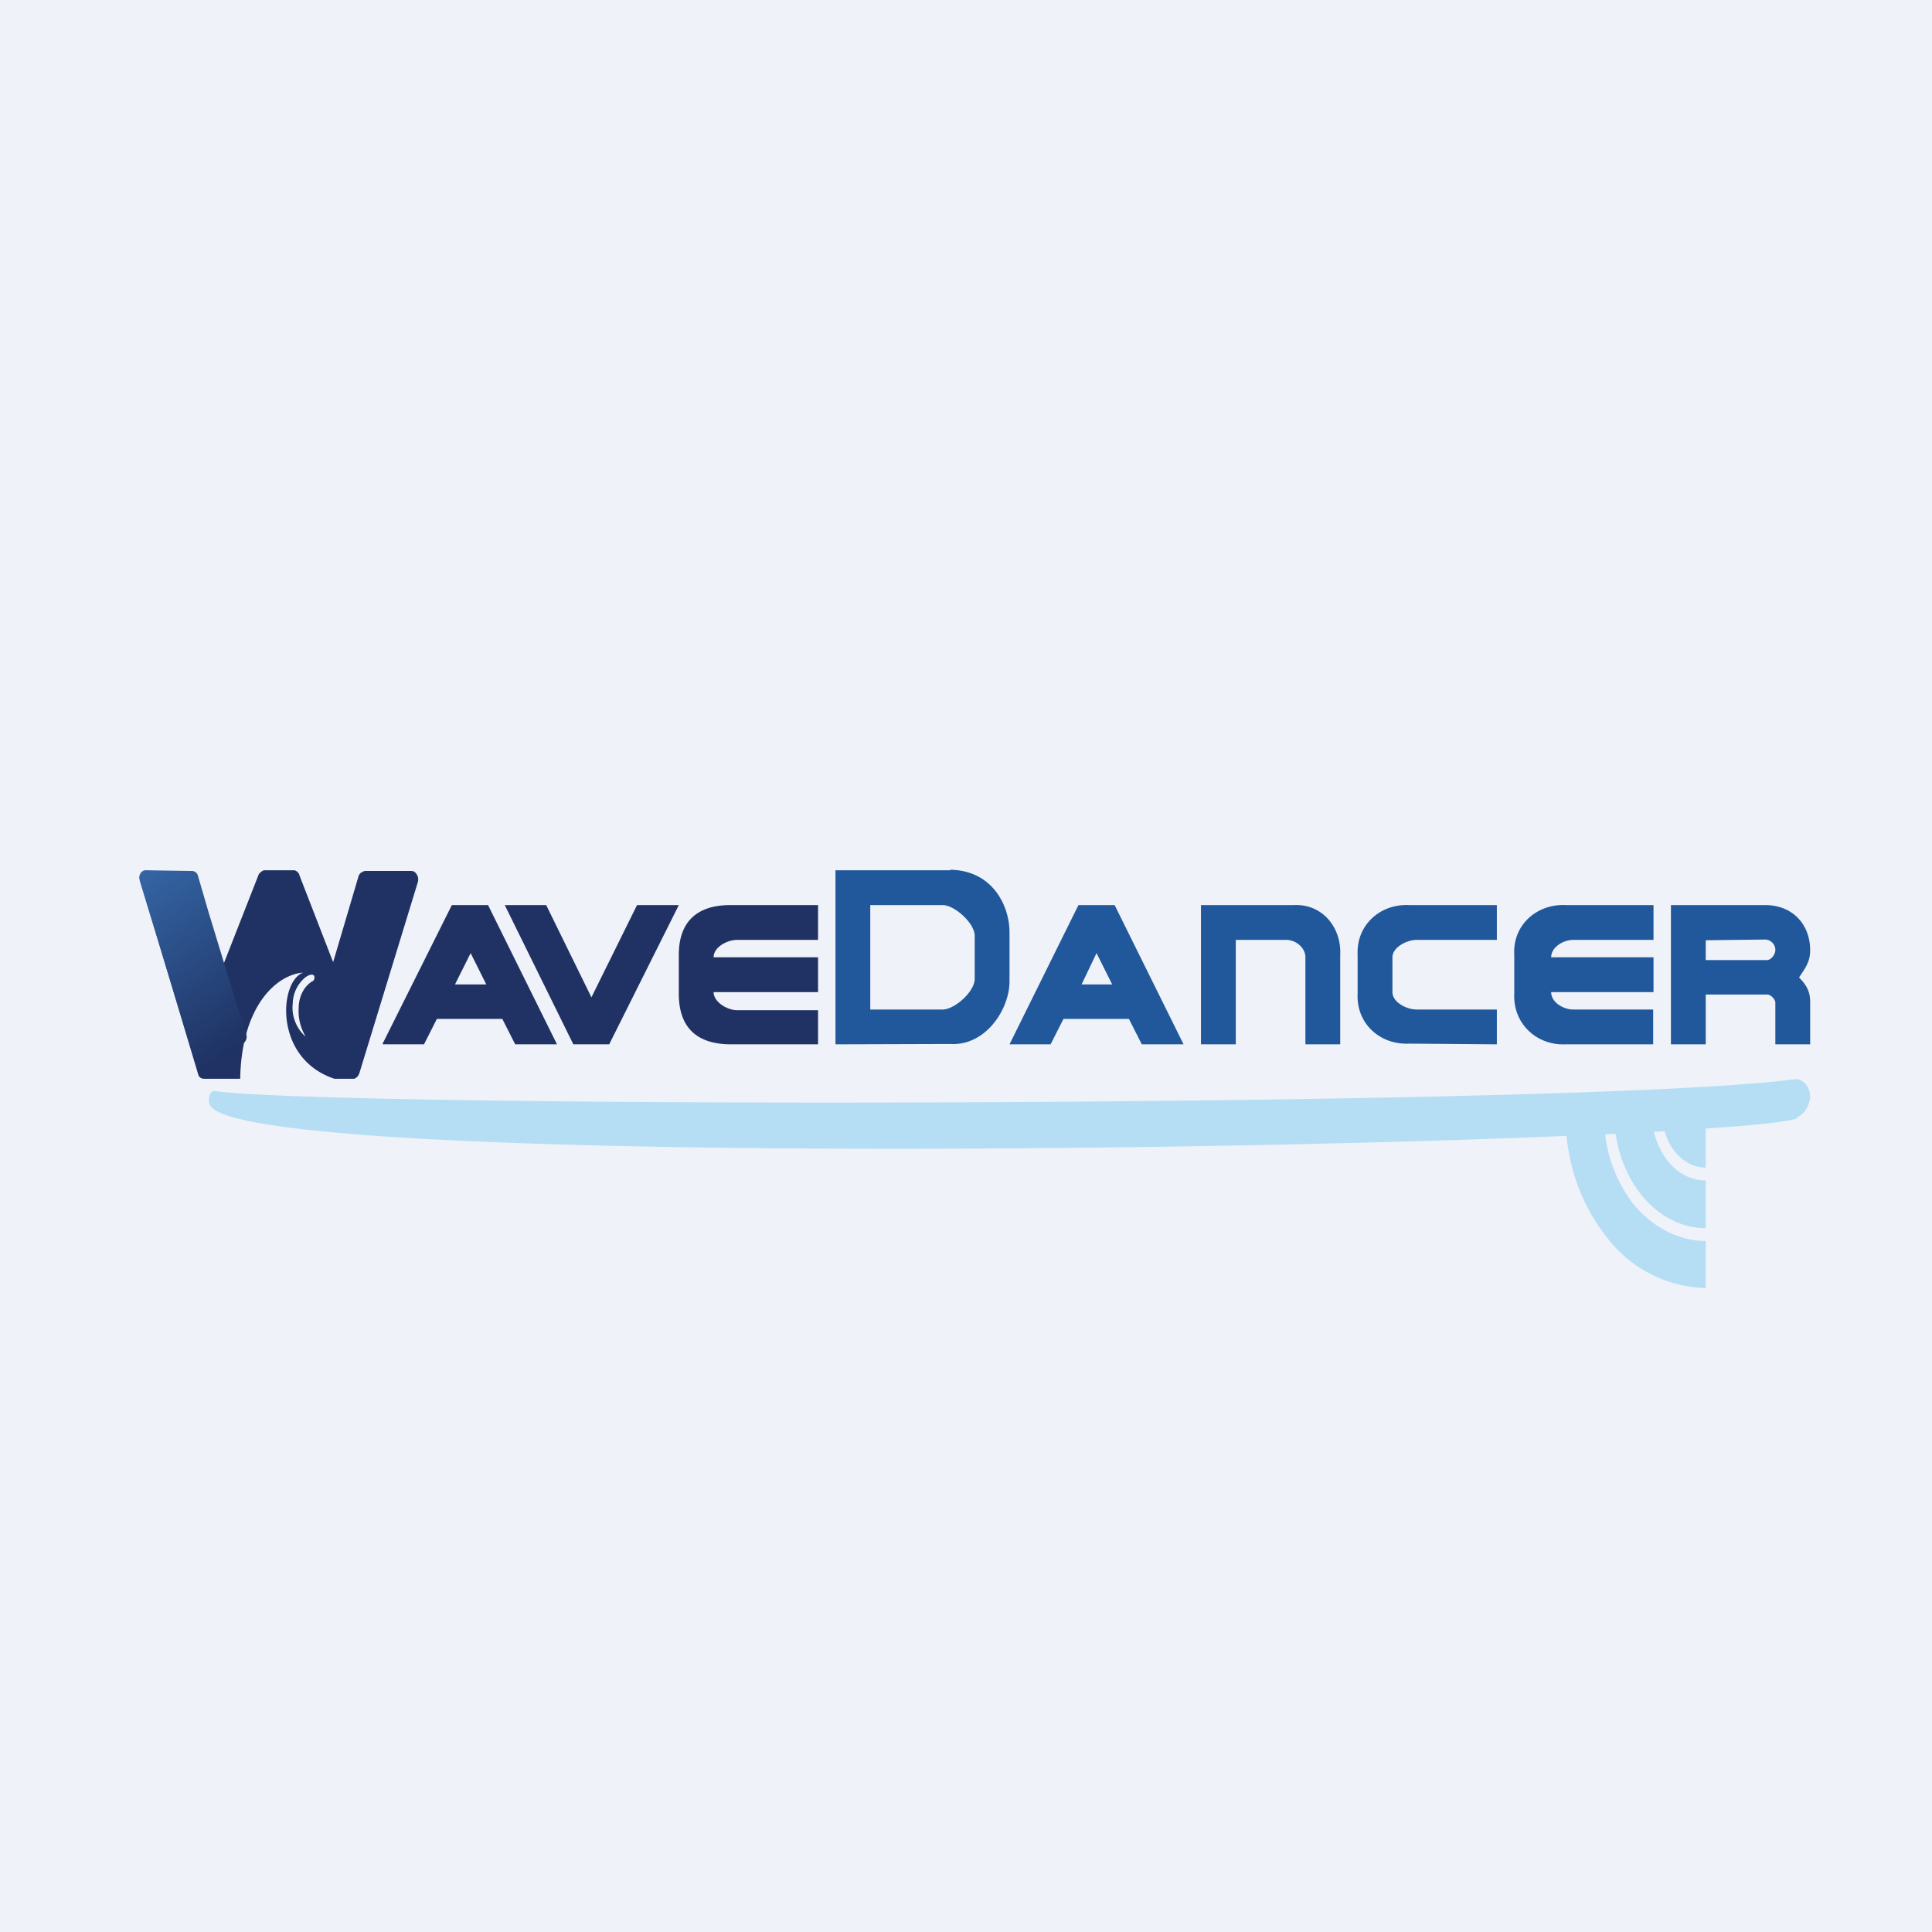
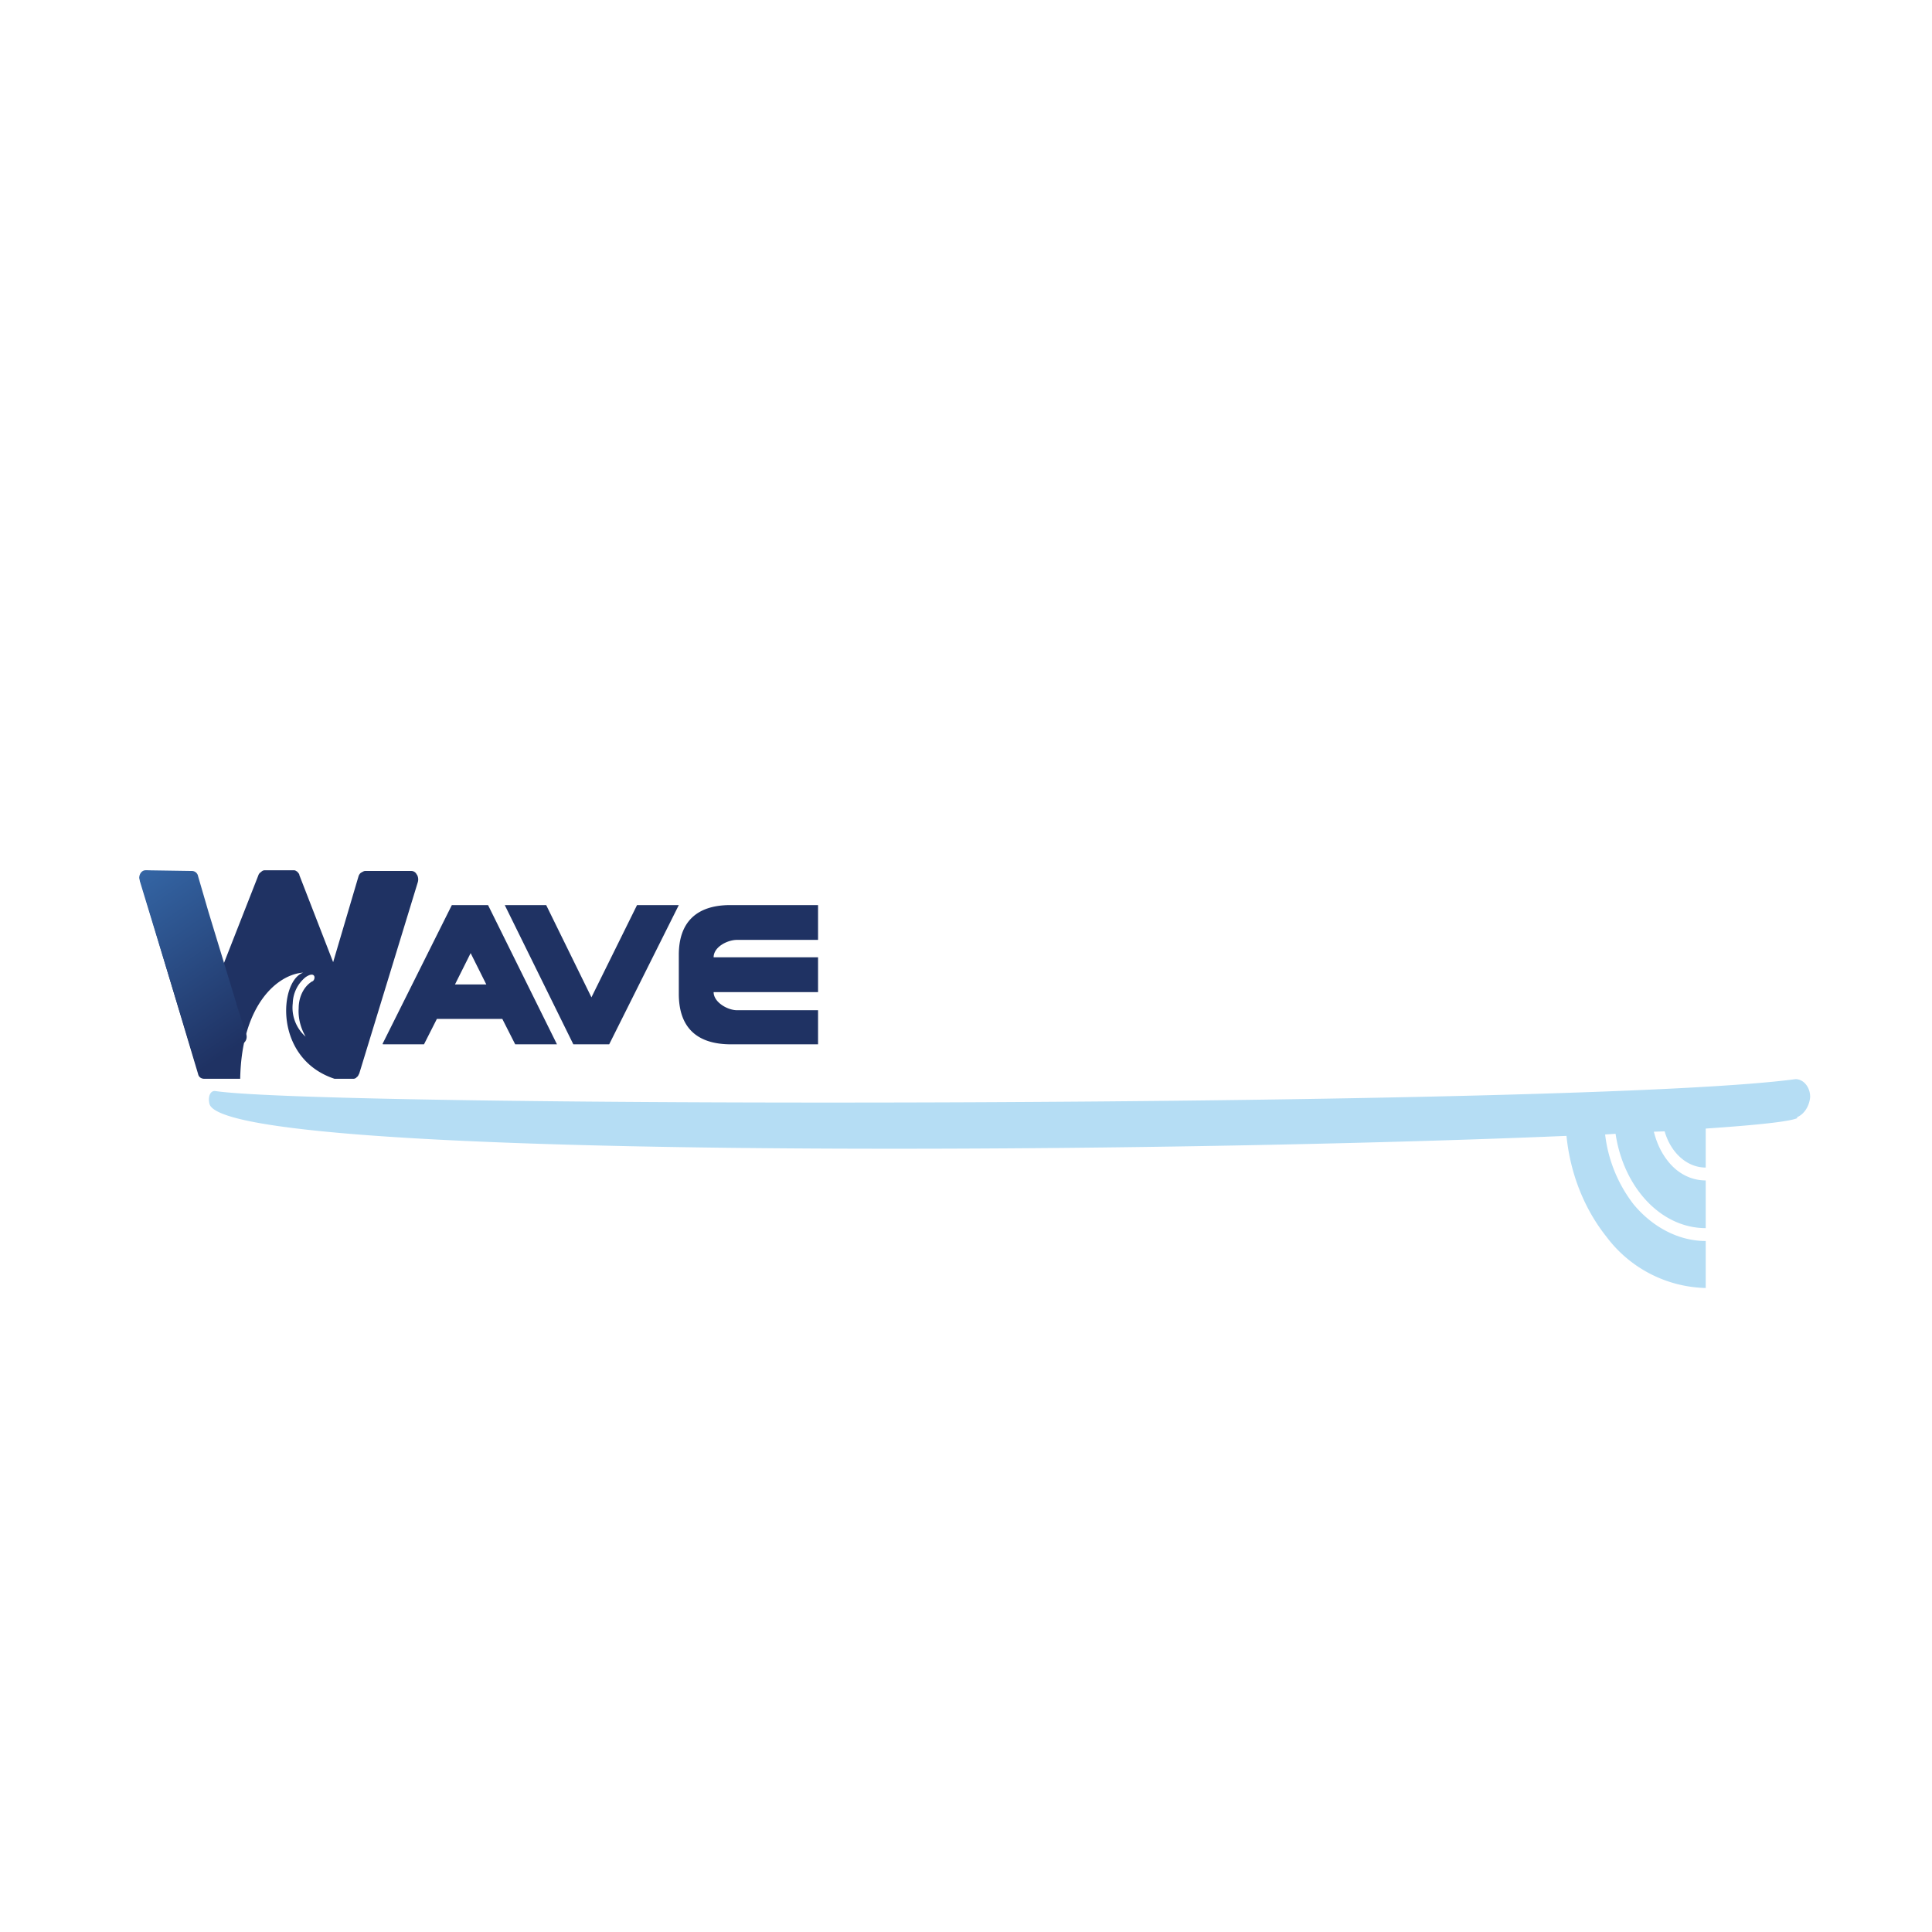
<svg xmlns="http://www.w3.org/2000/svg" viewBox="0 0 55.5 55.5">
-   <path d="M 0,0 H 55.5 V 55.5 H 0 Z" fill="rgb(239, 242, 248)" />
-   <path d="M 27.29,24.985 C 28.5,25 29,26 29,26.79 V 28.19 C 29,29 28.31,30.05 27.3,29.99 L 24,30 V 25 H 27.3 Z M 25,26 V 29 H 27.08 C 27.42,29 28,28.49 28,28.12 V 26.88 C 28,26.52 27.42,26 27.08,26 H 25 Z M 29,30 L 30.98,26 H 32.02 L 34,30 H 32.8 L 32.43,29.27 H 30.55 L 30.18,30 H 29 Z M 31.07,28.28 H 31.95 L 31.5,27.38 L 31.07,28.28 Z M 34.5,26 H 37.17 C 37.99,25.96 38.54,26.65 38.5,27.43 V 30 H 37.5 V 27.5 C 37.5,27.22 37.22,27 36.95,27 H 35.5 V 30 H 34.5 V 26 Z M 40.48,29.98 C 39.65,30.02 38.96,29.41 39,28.55 V 27.43 C 38.96,26.57 39.65,25.96 40.48,26 H 43 V 27 H 40.69 C 40.42,27 40,27.21 40,27.5 V 28.5 C 40,28.8 40.42,29 40.69,29 H 43 V 30 L 40.48,29.98 Z M 44.98,30 C 44.14,30.04 43.46,29.4 43.5,28.55 V 27.43 C 43.45,26.57 44.15,25.96 44.98,26 H 47.5 V 27 H 45.19 C 44.92,27 44.56,27.2 44.56,27.5 H 47.5 V 28.5 H 44.56 C 44.56,28.8 44.92,29 45.19,29 H 47.49 V 30 H 44.98 Z M 48,26 H 50.71 C 51.48,26 52,26.54 52,27.3 C 52,27.63 51.86,27.81 51.68,28.08 C 51.89,28.29 52,28.48 52,28.78 V 30 H 51 V 28.8 C 51,28.71 50.87,28.57 50.77,28.57 H 49 V 30 H 48 V 26 Z M 49,27.01 V 27.58 H 50.75 C 50.89,27.58 51,27.41 51,27.29 A 0.3,0.3 0 0,0 50.7,26.99 L 49,27.01 Z" fill="rgb(33, 88, 155)" />
  <path d="M 51.62,32.095 C 51.83,32.01 51.98,31.77 52,31.51 C 52,31.23 51.81,31 51.58,31 C 45.44,31.83 9.4,31.83 6.17,31.34 C 6.02,31.34 5.97,31.54 6.02,31.72 C 6.54,33.32 32.45,33.16 45,32.63 C 45.11,33.73 45.52,34.74 46.15,35.53 A 3.67,3.67 0 0,0 49,37 V 35.65 C 48.23,35.65 47.48,35.26 46.93,34.6 A 4.05,4.05 0 0,1 46.11,32.59 L 46.41,32.57 C 46.64,34.11 47.71,35.28 49,35.28 V 33.91 C 48.58,33.91 48.19,33.71 47.91,33.35 C 47.72,33.11 47.59,32.83 47.51,32.51 L 47.82,32.5 C 47.99,33.1 48.45,33.54 49,33.54 V 32.42 C 50.47,32.32 51.41,32.22 51.63,32.12 Z" fill="rgb(181, 221, 244)" />
  <path d="M 10.99,29.985 L 12.98,26 H 14.02 L 16,30 H 14.8 L 14.43,29.27 H 12.55 L 12.18,30 H 11 Z M 13.07,28.28 H 13.97 L 13.52,27.38 L 13.07,28.28 Z M 15.69,26 L 16.99,28.65 L 18.3,26 H 19.5 L 17.5,30 H 16.47 L 14.5,26 H 15.69 Z M 21,30 C 20,30 19.5,29.5 19.5,28.55 V 27.43 C 19.5,26.5 20,26 20.98,26 H 23.5 V 27 H 21.17 C 20.9,27 20.5,27.2 20.5,27.5 H 23.5 V 28.5 H 20.5 C 20.5,28.79 20.9,29.02 21.17,29.02 H 23.5 V 30 H 21 Z M 11.97,25.12 A 0.17,0.17 0 0,0 11.81,25.02 H 10.49 C 10.45,25.02 10.41,25.05 10.37,25.07 C 10.33,25.1 10.31,25.14 10.3,25.17 L 9.57,27.64 L 8.6,25.14 C 8.6,25.1 8.56,25.07 8.54,25.04 C 8.5,25.02 8.49,25 8.44,25 H 7.6 A 0.14,0.14 0 0,0 7.5,25.05 A 0.17,0.17 0 0,0 7.42,25.15 L 6.4,27.75 L 5.67,25.28 C 5.65,25.23 5.63,25.18 5.59,25.16 L 5.49,25.11 L 4.22,25.01 A 0.17,0.17 0 0,0 4.06,25.11 A 0.2,0.2 0 0,0 4.04,25.33 L 5.69,30.85 C 5.71,30.95 5.79,30.99 5.87,30.99 H 6.9 C 6.94,28.85 7.98,27.99 8.71,27.94 C 8.02,28.18 7.85,30.41 9.61,30.99 H 10.15 C 10.19,30.99 10.23,30.97 10.25,30.94 C 10.29,30.92 10.3,30.87 10.32,30.84 L 12,25.35 A 0.28,0.28 0 0,0 11.98,25.13 Z M 8.97,28.19 C 8.72,28.34 8.58,28.65 8.58,28.96 C 8.56,29.25 8.64,29.54 8.78,29.78 A 1.11,1.11 0 0,1 8.41,28.82 A 1,1 0 0,1 8.78,28.07 C 9.06,27.88 9.08,28.12 8.98,28.19 Z" fill="rgb(31, 50, 99)" />
  <path d="M 6.79,28.825 L 5.99,26.2 L 5.69,25.17 A 0.18,0.18 0 0,0 5.51,25.02 L 4.18,25 C 4.08,25 4,25.1 4,25.22 L 4.02,25.32 L 5.62,30.57 C 5.65,30.69 5.75,30.74 5.85,30.69 H 5.87 L 6.99,29.97 C 7.07,29.92 7.11,29.8 7.07,29.7 L 6.79,28.84 Z" fill="url(#a)" />
  <defs>
    <linearGradient id="a" x1="4.3" x2="7.48" y1="24.9" y2="29.6" gradientUnits="userSpaceOnUse">
      <stop stop-color="rgb(52, 101, 164)" offset="0" />
      <stop stop-color="rgb(31, 50, 99)" offset="1" />
    </linearGradient>
  </defs>
</svg>